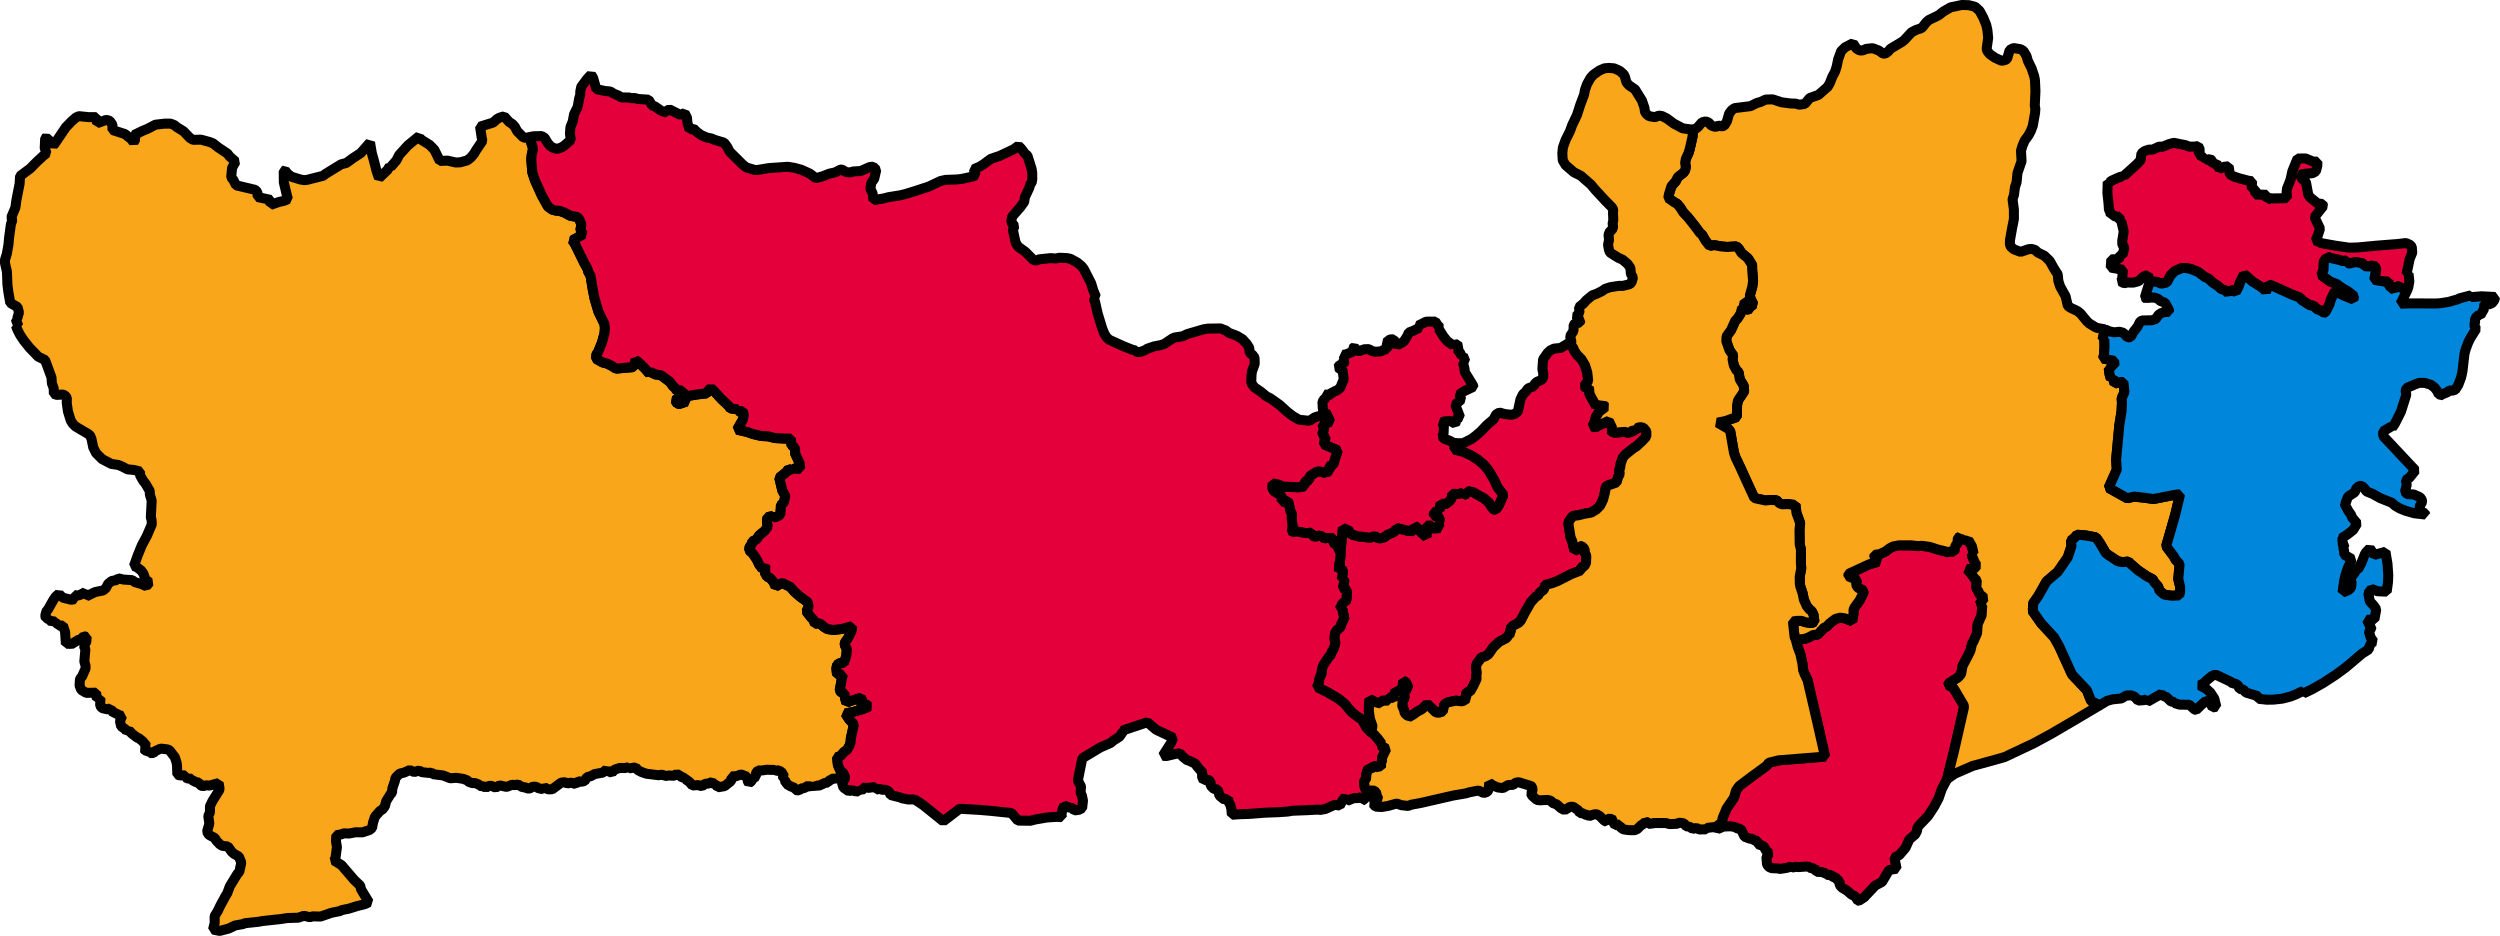
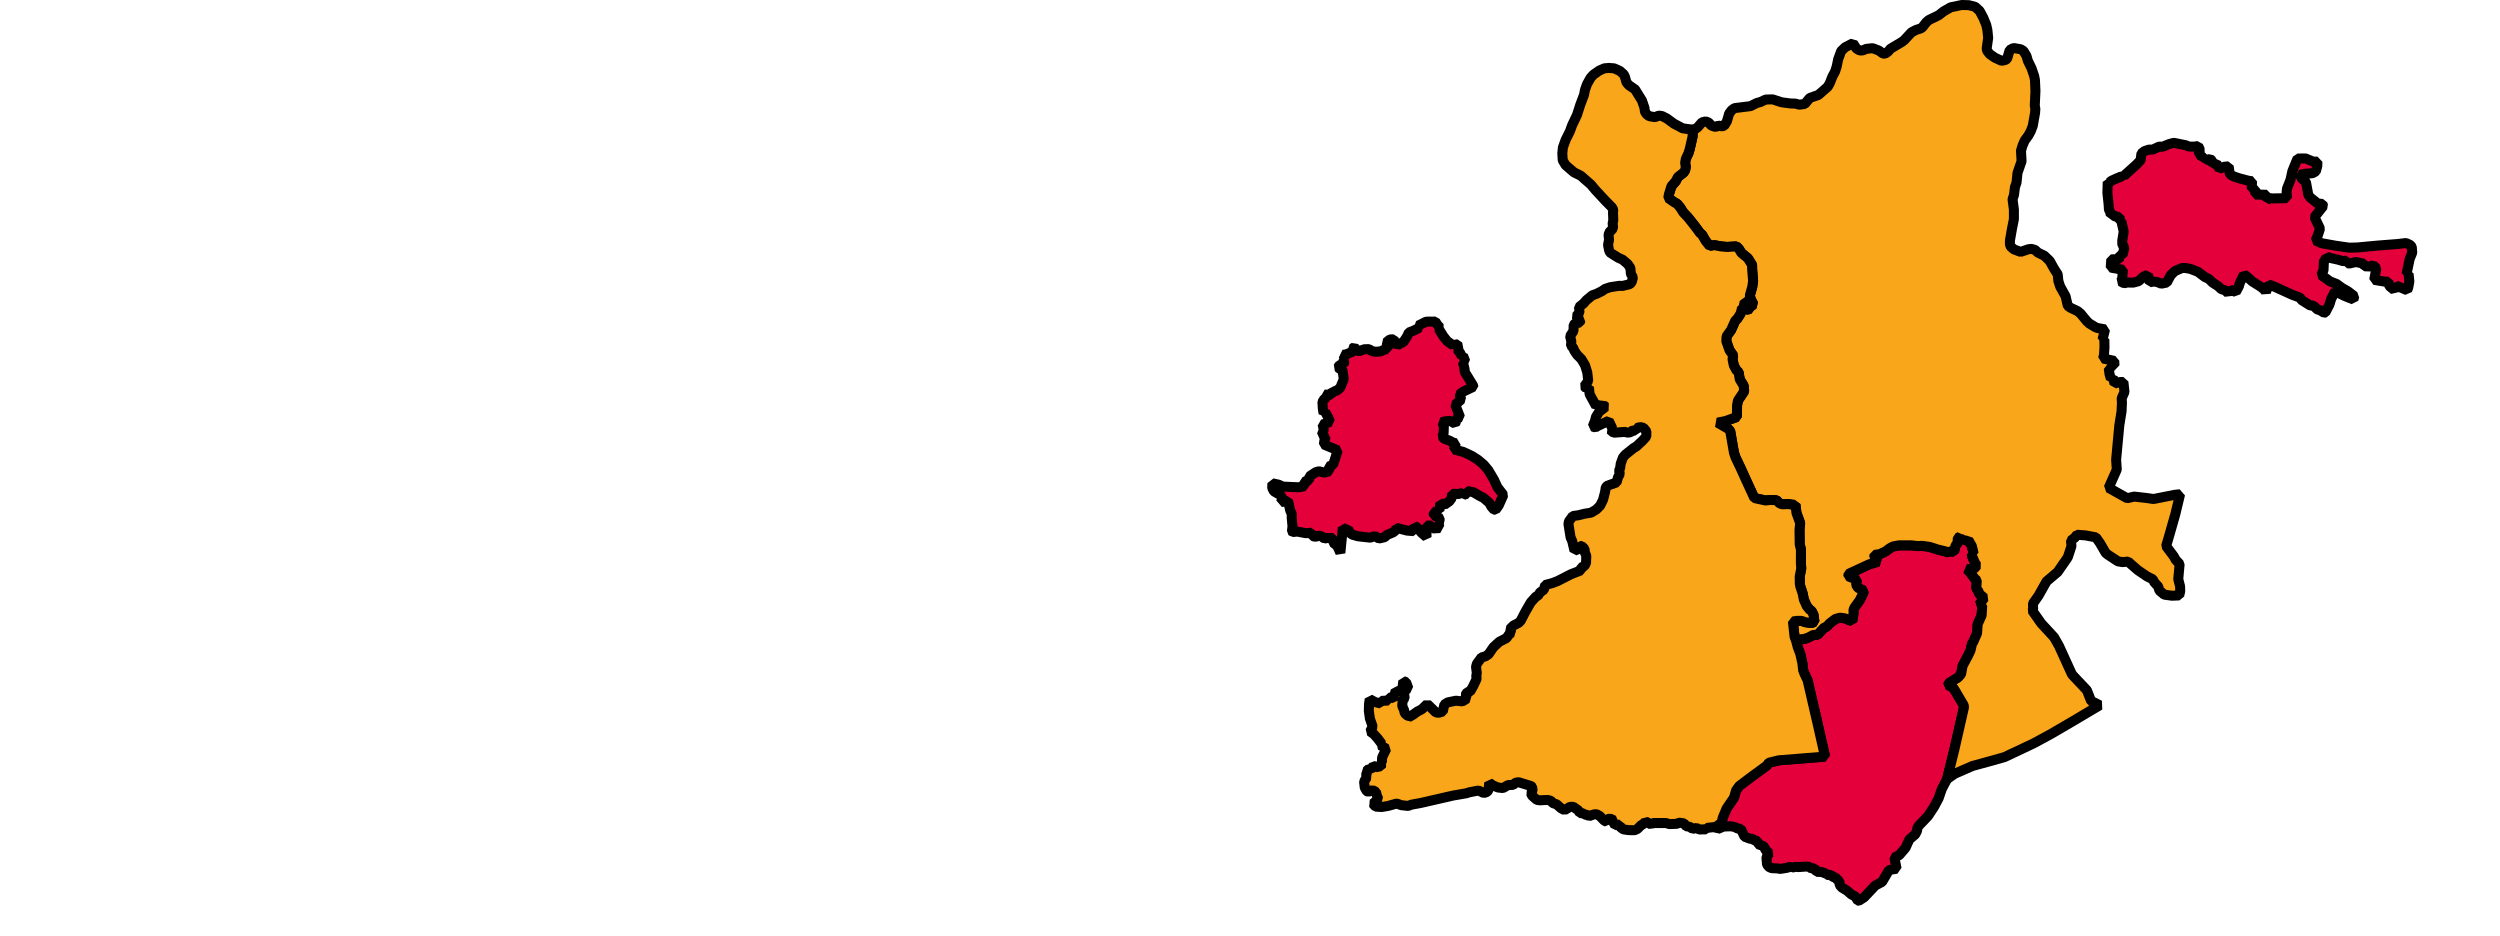
<svg xmlns="http://www.w3.org/2000/svg" xmlns:ns1="http://sodipodi.sourceforge.net/DTD/sodipodi-0.dtd" xmlns:ns2="http://www.inkscape.org/namespaces/inkscape" width="105.654mm" viewBox="0 0 1247.887 467.098" height="39.548mm" version="1.2" id="svg256" ns1:docname="BerkshireParliamentaryConstituency2024Results.svg" ns2:version="1.1 (c68e22c387, 2021-05-23)">
  <ns1:namedview id="namedview256" pagecolor="#ffffff" bordercolor="#000000" borderopacity="0.25" ns2:showpageshadow="2" ns2:pageopacity="0.0" ns2:pagecheckerboard="0" ns2:deskcolor="#d1d1d1" ns2:document-units="mm" ns2:zoom="1.4142136" ns2:cx="220.97087" ns2:cy="49.851028" ns2:window-width="1366" ns2:window-height="745" ns2:window-x="-8" ns2:window-y="-8" ns2:window-maximized="1" ns2:current-layer="g256" ns2:pageshadow="2" showgrid="false" />
  <title id="title1">Qt SVG Document</title>
  <desc id="desc1">Generated with Qt</desc>
  <defs id="defs1" />
  <g fill-rule="evenodd" stroke-linejoin="bevel" stroke-linecap="square" fill="none" stroke-width="1" stroke="#000000" id="g256" style="fill:#1ba11e;fill-opacity:1" transform="translate(5432.751,-1642.164)">
    <path d="m -4460.853,2031.018 -2.617,4.944 -1.599,4.652 -2.326,4.362 -3.005,4.556 -4.507,4.701 -0.824,1.26 -0.095,1.357 -0.921,1.793 -2.956,2.52 -1.89,4.168 -3.15,3.683 -2.423,1.163 1.115,5.622 -3.78,0.63 -3.441,5.913 -3.441,1.841 -5.525,5.864 -2.714,1.745 -0.436,-0.049 -1.357,-2.181 -1.89,-0.921 -2.132,-1.89 -2.52,-1.502 -1.212,-1.357 v -1.938 l -1.066,-0.533 -0.92,-1.26 -1.406,-0.242 -0.921,-1.066 -2.181,0.049 -0.242,-0.63 -2.181,-0.872 -2.52,-0.049 -1.066,-1.793 -1.599,0.146 -1.018,-0.824 -1.405,-0.194 -3.974,0.291 -1.308,-0.146 -1.89,0.388 -0.533,-0.485 -2.181,0.63 -3.392,0.533 -0.872,-0.242 -3.247,-0.146 -1.309,-0.582 -1.018,-1.26 -0.291,-3.732 1.502,-1.842 -2.084,-1.745 -0.291,-1.26 -0.969,-0.727 -2.278,-0.775 -0.242,-1.648 -1.599,-0.291 -1.018,-0.824 -1.066,0.049 -2.859,-1.066 -1.89,-3.974 -1.599,-0.095 -1.26,-0.727 -1.987,-0.388 -3.683,0.095 -3.005,1.26 -0.969,-1.066 2.035,-1.405 1.115,-1.26 0.291,-1.793 1.987,-4.749 3.683,-5.379 1.066,-3.683 1.551,-2.132 5.234,-3.974 8.481,-6.203 1.066,-1.454 4.943,-1.211 23.117,-1.842 -3.538,-15.702 -5.186,-22.439 -1.454,-3.005 -0.775,-2.084 -0.339,-3.344 -1.066,-4.75 -1.26,-3.344 -0.872,-3.295 1.938,-0.582 2.132,-0.146 2.278,-0.824 2.278,-1.211 2.084,-0.049 3.295,-3.586 1.406,-0.582 1.357,-1.551 2.956,-2.229 2.278,-0.63 2.375,0.339 3.683,1.454 0.678,-4.022 -0.049,-1.745 0.679,-1.357 2.423,-3.344 1.745,-3.538 0.291,-1.212 -2.908,-1.502 -0.921,-1.454 0.339,-2.52 -4.216,-1.745 0.095,-1.212 10.274,-4.749 4.507,-1.357 -1.939,-2.326 0.095,-1.066 2.472,-0.291 3.053,-1.405 2.036,-1.551 1.696,-0.921 3.005,-0.582 h 5.961 l 3.635,0.388 1.842,-0.146 3.829,0.533 4.071,1.308 3.392,0.824 1.939,0.678 0.678,-0.63 2.132,0.242 0.727,-3.053 0.969,-1.212 0.194,-2.666 1.115,-0.63 0.291,1.648 1.696,-0.436 0.533,1.26 1.648,-0.727 1.745,3.102 0.872,3.732 -1.018,-0.049 0.388,1.599 1.454,3.344 0.775,0.969 -1.454,1.696 -3.393,0.146 1.648,1.793 1.938,2.665 1.212,1.163 -0.242,3.829 1.163,1.696 0.339,1.163 2.472,2.035 -2.472,3.296 1.454,0.485 -0.291,4.895 -1.987,4.459 -0.291,4.507 -1.938,4.362 -0.582,0.872 -0.775,3.393 -1.26,2.617 -2.666,4.992 -0.775,4.168 -1.502,1.696 -4.604,2.811 -0.291,0.969 2.569,1.357 5.137,8.675 0.146,1.018 -4.798,21.082 z" id="Bracknell" style="fill:#e4003b;fill-opacity:1;stroke-width:4.996;stroke-dasharray:none" />
-     <path d="m -4748.872,2007.271 -1.745,-1.745 -1.696,-3.053 -1.066,-1.454 -1.599,-0.969 -3.199,-2.472 -3.49,-4.216 -3.102,-2.472 -5.331,-3.15 -4.507,-2.229 -0.824,-0.194 0.872,-2.326 0.484,-2.52 0.969,-2.229 0.095,-1.599 0.582,-2.181 3.005,-4.556 1.163,-1.115 v -0.921 l 1.308,-2.132 0.727,-2.811 -0.533,-2.181 0.436,-2.811 0.969,-1.405 1.696,-1.309 0.339,-1.502 1.842,-3.78 -0.727,-0.727 -0.533,-2.956 -1.357,-0.049 1.308,-2.666 2.617,-2.277 -0.436,-0.872 0.242,-3.538 -2.181,-1.163 0.775,-3.296 -0.095,-1.115 -1.212,0.194 0.775,-4.313 -0.824,-0.872 -2.811,-1.308 1.842,-0.63 0.533,-5.816 -0.146,-0.388 1.212,-12.504 3.732,1.745 -0.049,0.921 1.163,0.775 2.811,0.775 6.058,0.679 2.278,-0.824 2.036,1.26 2.908,-0.678 1.018,-1.066 3.198,-1.357 1.212,-1.018 0.436,-1.212 5.186,1.357 3.441,0.291 0.34,-2.666 1.211,0.727 2.278,2.714 2.52,2.181 0.049,-5.719 2.52,-0.049 0.436,1.454 3.732,-0.194 -1.066,-1.842 1.551,-0.921 -0.727,-0.775 0.095,-1.308 -1.163,-0.969 -1.842,-0.388 0.095,-1.406 1.115,-0.484 0.485,-1.066 1.163,0.291 0.533,-3.586 1.987,0.824 2.472,-1.745 1.163,-1.648 0.194,-2.084 3.247,0.095 1.987,-0.582 0.485,1.066 1.502,-0.533 0.242,-1.502 3.15,0.679 3.393,1.987 1.599,0.775 2.956,2.52 1.066,1.938 1.26,1.454 0.824,0.095 1.551,-2.181 2.326,-5.234 -2.956,-3.829 -1.745,-3.78 -2.811,-4.75 -2.326,-2.762 -2.956,-2.472 -2.956,-1.89 -4.265,-1.987 -3.635,-0.969 -1.115,-0.049 1.066,-3.344 h 3.586 l 4.12,-2.036 2.084,-1.551 2.811,-2.423 2.666,-2.859 3.538,-3.053 1.308,-2.423 1.599,-0.969 2.665,0.775 3.053,0.339 1.648,-0.242 1.842,-1.308 1.308,-6.106 1.26,-2.569 1.309,-1.163 1.212,-1.745 2.859,-1.066 0.388,-1.066 1.066,-1.066 2.326,-1.018 0.921,-1.018 0.049,-2.278 -0.436,-2.132 0.339,-4.846 2.229,-3.199 1.502,-1.357 1.745,-0.824 3.344,-0.339 5.282,-3.247 -0.194,2.181 1.066,0.872 0.582,1.502 1.405,2.084 2.132,2.132 1.842,3.102 1.115,3.586 0.485,4.216 -1.987,2.714 0.969,0.969 1.357,-0.484 0.339,3.441 3.247,5.961 1.648,-1.211 0.727,1.308 1.308,-0.63 1.018,0.92 -3.199,2.423 -1.599,2.617 -0.436,1.841 -1.163,2.908 1.357,0.485 0.969,-0.678 5.67,-2.665 1.841,3.877 -1.163,0.582 1.745,1.502 5.913,-0.436 0.678,0.388 1.745,-0.146 1.502,-1.163 1.599,0.533 0.146,-1.551 1.745,-0.436 1.648,0.388 1.405,1.793 -0.049,2.52 -1.939,2.132 -3.005,2.811 -1.405,0.824 -4.12,3.296 -1.212,1.454 -1.115,3.102 -0.242,2.035 -0.582,1.454 0.436,1.502 -0.969,1.793 -0.678,2.52 -4.75,1.696 -0.679,0.872 -0.291,2.035 -1.018,3.974 -1.454,3.005 -1.939,1.939 -2.568,1.551 -3.49,0.582 -2.859,0.727 -2.811,0.388 -1.939,2.666 -0.242,1.309 1.066,6.688 0.824,1.842 1.115,4.798 1.793,-0.727 1.163,-1.599 h 0.63 l 1.406,1.405 0.242,1.938 0.678,1.551 -0.146,3.538 -0.775,1.599 -1.599,0.63 -0.339,1.551 -4.749,1.842 -6.64,3.393 -2.762,1.066 -3.538,0.921 -0.63,2.375 -1.89,1.308 -1.066,1.696 -0.921,0.339 -2.617,2.908 -2.811,4.846 -2.278,4.41 -1.018,1.018 -2.666,1.405 -1.696,1.745 0.775,1.841 -1.115,0.679 -1.357,1.938 -3.586,1.842 -2.908,2.665 -2.471,3.586 -1.599,1.066 -1.89,0.485 -2.326,3.15 -0.436,1.599 0.388,2.957 -0.291,1.842 0.291,1.018 -1.842,3.877 -1.502,2.617 -1.454,0.339 -0.921,1.454 0.775,1.696 -2.229,1.405 -3.247,-0.339 -4.022,0.824 -1.744,1.066 -0.775,3.489 -1.987,0.63 -1.454,-0.146 -4.313,-4.216 -2.714,2.617 -2.229,1.163 -2.278,1.599 -0.291,0.969 -2.375,-0.533 -1.357,-1.212 -0.339,-1.551 -0.921,-2.084 0.194,-2.763 1.018,-1.066 -0.436,-3.393 1.018,-0.969 1.309,-0.485 -1.212,-3.247 -1.357,-0.484 -0.582,4.749 -1.648,0.095 -2.811,1.502 0.678,1.115 -0.678,0.969 -2.375,-0.242 -0.049,1.502 -3.489,0.194 -0.388,1.308 -2.811,-0.727 -2.617,-1.454 -0.339,2.52 -0.095,3.344 0.533,3.829 1.405,4.071 z" id="Earley and Woodley" style="fill:#e4003b;fill-opacity:1;stroke-width:4.996;stroke-dasharray:none" />
    <path d="m -4382.002,1806.582 -1.26,4.992 0.921,0.049 0.049,3.829 -0.243,3.926 -0.436,1.745 5.573,1.163 0.095,2.326 h -1.357 l 0.049,1.212 -1.551,0.194 0.388,2.859 0.679,2.326 1.018,-0.485 0.824,2.908 2.714,-0.775 h 1.696 l 0.533,4.992 -1.406,3.15 0.146,2.132 -0.194,4.362 -1.115,6.93 -1.599,17.253 0.339,4.846 -4.071,9.16 9.257,5.186 3.49,-0.824 6.009,0.679 3.635,0.533 10.807,-2.132 2.471,-0.242 -2.423,10.08 -3.296,11.534 -1.26,4.265 3.877,5.186 0.921,1.696 1.938,2.035 -0.678,7.56 0.921,3.683 0.049,2.423 -0.485,2.035 -3.635,0.146 -3.829,-0.533 -2.423,-2.035 -0.63,-2.035 -1.938,-2.132 -0.727,-1.454 -2.908,-1.454 -4.556,-3.102 -4.119,-3.586 -0.63,-0.727 -2.908,0.291 -2.278,-0.388 -5.089,-3.344 -1.018,-0.824 -2.908,-4.992 -1.987,-2.811 -5.137,-0.969 -4.313,-0.339 -1.163,1.502 -1.841,1.357 0.242,2.811 -1.745,5.331 -0.436,0.775 -4.701,6.785 -5.573,4.75 -3.974,7.076 -2.763,3.926 0.049,2.763 -0.388,0.824 4.41,6.3 6.446,6.979 2.472,4.362 6.203,13.618 0.436,0.775 7.27,7.706 2.084,5.331 4.313,2.132 -13.957,8.287 -10.468,6.106 -8.578,4.652 -14.491,6.833 -7.561,2.132 -8.481,2.326 -8.772,3.829 -3.877,2.665 3.635,-14.733 4.798,-21.081 -0.146,-1.018 -5.137,-8.675 -2.569,-1.357 0.291,-0.969 4.604,-2.811 1.502,-1.696 0.775,-4.168 2.666,-4.992 1.26,-2.617 0.775,-3.392 0.582,-0.872 1.938,-4.362 0.291,-4.507 1.987,-4.459 0.291,-4.895 -1.454,-0.485 2.472,-3.295 -2.472,-2.035 -0.339,-1.163 -1.163,-1.696 0.242,-3.829 -1.212,-1.163 -1.938,-2.666 -1.648,-1.793 3.393,-0.146 1.454,-1.696 -0.775,-0.969 -1.454,-3.344 -0.388,-1.599 1.018,0.049 -0.872,-3.732 -1.745,-3.102 -1.648,0.727 -0.533,-1.26 -1.696,0.436 -0.291,-1.648 -1.115,0.63 -0.194,2.666 -0.969,1.212 -0.727,3.053 -2.132,-0.242 -0.678,0.63 -1.939,-0.679 -3.392,-0.824 -4.071,-1.308 -3.829,-0.533 -1.842,0.146 -3.635,-0.388 h -5.961 l -3.005,0.582 -1.696,0.921 -2.036,1.551 -3.053,1.405 -2.472,0.291 -0.095,1.066 1.939,2.326 -4.507,1.357 -10.274,4.749 -0.095,1.212 4.216,1.745 -0.339,2.52 0.921,1.454 2.908,1.502 -0.291,1.212 -1.745,3.538 -2.423,3.344 -0.679,1.357 0.049,1.744 -0.678,4.022 -3.683,-1.454 -2.375,-0.339 -2.278,0.63 -2.956,2.229 -1.357,1.551 -1.406,0.582 -3.296,3.586 -2.084,0.049 -2.278,1.212 -2.278,0.824 -2.132,0.146 -1.938,0.582 -0.727,-1.89 -0.824,-7.609 1.89,-0.291 h 2.52 l 1.696,0.63 3.102,0.485 1.551,-0.63 -0.436,-3.441 -0.921,-1.89 -1.066,-0.824 -1.405,-1.696 -1.454,-3.247 -0.63,-3.15 -1.163,-3.441 -0.242,-1.454 -0.049,-3.49 0.775,-3.974 -0.194,-3.053 0.049,-6.446 -0.63,-2.617 -0.095,-7.173 0.339,-3.392 -1.842,-5.04 -0.533,-4.168 -0.775,0.146 -2.762,-0.436 -3.15,0.095 -1.211,-0.485 -1.648,-1.599 -2.956,-0.049 -2.472,0.242 -5.525,-1.212 -4.362,-9.45 -2.52,-5.573 -2.52,-5.283 -0.775,-2.326 -1.89,-10.856 -1.212,-1.212 -5.089,-2.956 3.926,-0.775 5.719,-2.036 0.095,-5.912 0.436,-2.278 3.102,-4.652 -0.242,-2.763 -1.938,-3.15 -0.63,-3.635 -1.066,-0.921 -1.308,-2.471 -0.63,-3.102 0.339,-1.841 -1.842,-2.569 -1.599,-4.556 0.146,-2.472 2.229,-3.053 2.084,-4.652 1.066,-1.066 1.648,-2.568 0.678,-2.811 h 0.679 l 0.63,-2.956 1.115,0.095 0.291,2.423 -1.066,0.194 0.291,1.26 2.132,-0.485 -0.049,-0.969 1.696,-1.26 -1.405,-2.762 -0.436,-1.696 1.212,-4.216 0.436,-2.956 -0.485,-6.058 v -1.987 l -2.132,-3.393 -3.199,-2.617 -1.26,-2.036 -1.212,-1.26 -4.701,0.291 -3.15,-0.291 -3.296,-0.63 -2.181,0.484 -2.084,-2.617 -1.793,-3.102 -1.066,-0.872 -2.229,-3.053 -3.635,-4.604 -2.423,-2.569 -1.454,-2.326 -1.648,-1.987 -1.163,-0.582 -3.247,-2.278 0.339,-1.842 1.26,-4.071 2.181,-2.52 1.018,-2.035 2.908,-2.278 0.727,-1.115 0.339,-1.696 -0.339,-1.987 0.339,-1.987 1.309,-2.811 0.678,-2.229 1.406,-6.204 v -3.344 l 1.212,-0.242 1.357,-0.969 2.084,-2.423 1.842,-0.485 1.454,0.533 1.502,1.599 2.084,0.678 1.357,-0.727 1.696,0.388 1.163,-0.291 1.357,-2.181 1.115,-3.877 1.308,-1.745 1.454,-1.018 7.9,-0.969 3.199,-1.599 1.696,-0.436 2.714,-1.26 3.441,-0.095 4.459,1.454 4.362,0.581 2.617,0.095 1.89,0.533 2.763,-0.388 2.229,-2.714 0.533,-0.388 3.974,-1.357 4.701,-4.12 1.018,-1.793 1.26,-3.199 1.405,-2.666 0.775,-2.472 0.727,-3.538 1.502,-4.119 2.035,-1.938 3.877,-1.987 1.696,2.666 1.696,0.969 1.454,-0.049 1.793,-0.775 3.15,-0.339 3.053,1.163 2.132,1.502 1.066,0.095 1.454,-1.066 1.26,-1.454 5.476,-3.247 1.357,-1.018 3.586,-3.877 2.278,-1.212 2.423,-0.775 0.824,-0.63 1.842,-2.375 1.308,-1.163 4.895,-2.375 2.472,-1.938 3.538,-2.035 5.573,-1.163 3.441,0.095 3.199,0.824 2.229,2.035 1.842,3.441 1.454,3.538 0.582,2.569 0.388,3.925 -0.727,5.186 0.146,1.163 1.405,1.793 2.617,1.793 3.247,1.502 1.842,-0.388 0.921,-0.63 1.309,-4.362 1.89,-1.018 3.586,0.63 1.405,0.872 1.502,2.52 0.679,2.375 1.842,3.78 1.308,3.829 0.388,2.035 0.243,5.428 -0.339,7.269 0.291,1.696 -0.146,1.987 -1.115,6.349 -1.018,2.714 -1.163,2.132 -1.89,2.617 -1.066,2.472 -0.775,2.569 0.291,5.234 -2.035,5.864 -0.485,4.846 -0.775,2.181 -0.484,3.926 -0.727,2.181 0.679,5.186 v 4.75 l -0.921,4.604 -1.066,6.058 v 1.938 l 0.436,1.163 1.551,1.309 3.344,1.26 3.877,-1.308 1.502,-0.194 1.793,0.485 1.454,1.357 3.199,1.551 2.714,2.617 2.181,3.925 1.793,2.763 0.339,3.344 0.921,2.811 2.666,4.749 1.115,4.846 1.502,1.018 3.392,1.599 1.502,1.26 3.102,3.732 1.212,1.163 3.102,1.89 1.066,0.388 z" id="Maidenhead" style="fill:#faa61a;fill-opacity:1;stroke-width:4.996;stroke-dasharray:none" />
-     <path d="m -5167.889,1710.479 -0.095,1.745 1.115,3.393 0.095,1.357 -0.582,2.472 -0.194,2.181 0.485,6.446 1.26,3.926 3.49,7.754 3.053,5.476 2.181,1.599 2.132,0.533 1.212,-0.049 2.714,0.969 2.956,1.599 3.587,0.63 0.872,1.115 1.066,2.52 -0.485,2.811 1.308,2.229 -5.282,2.956 1.357,2.035 4.556,9.305 1.599,2.859 0.339,1.405 1.163,2.035 1.115,6.882 0.921,4.604 1.89,6.397 3.005,6.203 0.242,1.89 -0.194,2.762 -1.26,4.604 -1.89,4.652 -0.872,1.308 -0.291,2.084 3.296,1.89 2.132,0.533 2.278,1.066 2.326,1.502 8.772,-0.775 0.921,-3.538 1.551,1.115 3.296,3.199 2.278,2.665 0.291,-1.018 2.569,1.26 2.762,0.388 4.459,3.295 1.648,2.229 1.212,1.018 0.63,1.405 2.908,-0.533 0.095,3.005 -2.326,0.872 -1.502,1.212 1.115,1.745 1.066,0.049 3.344,-1.115 -1.018,-2.52 6.397,-1.066 4.749,-0.533 0.775,-1.357 1.405,-1.309 1.696,1.648 3.538,3.829 3.393,3.199 1.115,1.454 3.489,0.485 -0.095,0.921 h 2.714 l 0.581,1.793 -0.484,2.423 -2.86,5.04 4.943,1.115 3.053,1.066 4.119,0.969 3.296,0.146 3.489,0.872 4.604,0.242 3.344,0.049 0.291,3.392 1.115,0.582 0.727,1.212 -0.096,2.132 2.326,4.895 0.291,2.908 -3.683,-0.095 -0.095,0.776 -2.035,-0.582 -1.212,1.599 -3.441,2.714 1.551,6.446 1.454,2.569 -0.678,3.344 -1.502,1.357 -0.242,4.652 -1.842,1.115 -1.745,0.388 -0.242,-0.775 -2.666,0.582 -0.242,2.568 0.485,2.181 -1.696,2.181 -2.568,2.084 -1.502,2.181 -1.987,0.921 -0.436,1.745 -0.92,0.775 -0.243,1.939 1.648,1.357 2.132,3.15 1.212,2.52 1.551,2.084 1.745,-0.095 0.824,0.582 -1.551,1.018 1.357,2.423 1.551,0.727 1.696,2.035 1.018,2.229 2.763,-1.648 1.018,0.095 3.586,1.745 1.987,2.326 2.86,2.52 3.925,2.811 0.339,2.278 -1.066,2.375 2.762,3.441 0.582,0.339 0.872,2.278 2.472,-0.194 1.987,1.745 1.745,1.115 3.198,0.485 4.362,-0.582 4.846,-1.357 -0.291,2.375 -1.793,3.683 -1.551,2.181 -0.095,1.163 1.066,2.084 -0.291,3.392 -1.115,3.49 -1.939,0.049 -1.454,0.824 -0.436,1.842 0.339,3.199 2.956,-0.146 -0.533,2.036 -1.115,5.961 0.921,1.018 1.454,0.339 0.291,2.472 0.727,2.326 1.163,-0.63 6.058,-1.987 0.727,1.551 -1.115,1.26 0.484,0.485 2.229,-0.096 1.599,1.212 -0.872,0.582 -3.005,1.115 -3.926,1.066 -3.829,0.775 1.793,2.859 2.423,2.52 -1.551,7.076 -0.146,2.084 -0.582,1.648 -1.115,1.938 -1.599,1.115 -1.502,1.842 -1.89,0.727 0.339,3.683 1.066,2.665 1.648,1.599 1.066,2.278 -1.308,2.326 -0.146,1.357 v -1.793 l -1.357,-0.194 0.242,-1.406 -0.775,-0.485 -1.26,0.969 -1.163,-0.582 -2.52,1.405 -0.388,0.872 -1.308,0.049 -3.296,1.502 -1.163,-0.242 -0.872,0.872 -1.066,-0.775 -0.727,0.921 -1.357,-0.872 -2.229,1.309 -1.357,0.095 -1.066,1.018 -1.89,-0.194 -0.242,-0.969 -2.181,-0.969 -0.872,0.095 -0.582,-1.308 -1.066,-0.533 -0.242,-1.696 -1.018,-0.194 0.339,-2.762 -1.212,-0.436 -0.969,-1.163 -1.939,0.388 -0.388,-0.485 -3.829,-0.095 -2.665,0.388 -1.745,-0.049 -1.115,1.454 0.049,1.648 -1.599,1.018 -0.727,1.357 -1.163,0.872 -0.485,-0.775 -0.582,-2.472 -2.859,-1.115 -2.471,0.921 -2.375,0.049 0.243,1.454 -0.63,1.066 -3.005,2.375 -3.441,0.582 -0.824,-1.454 h -0.872 l -1.115,-1.211 -1.938,0.824 -1.502,0.049 -1.599,1.26 -1.89,-0.581 -2.908,0.194 -1.454,-1.793 -1.745,-1.163 -0.242,-1.018 -1.599,0.194 -0.63,-0.775 -2.084,-1.212 -1.309,0.921 -3.005,-0.146 -0.485,0.339 -3.053,-0.775 -0.969,0.34 -6.3,-0.775 -2.423,-0.824 -1.89,-0.969 -1.115,-1.357 -3.247,0.485 -0.339,-0.582 -1.842,0.436 -2.423,-0.095 -2.763,0.921 -1.212,1.502 -2.326,-1.018 -0.388,-0.63 -1.89,1.599 -3.974,0.678 -1.842,1.018 -2.035,0.582 -1.212,1.938 -1.793,0.339 -1.454,-0.339 -1.163,1.502 -2.326,-0.775 -1.842,0.485 -1.212,-0.678 -1.89,0.242 -4.459,3.296 -2.035,0.049 -1.842,-1.018 -0.824,0.921 -2.375,-0.533 -0.824,-0.679 h -1.987 l -1.163,0.824 -1.309,0.095 -1.212,-0.727 -1.212,0.095 -2.326,-1.454 -1.599,0.436 -1.163,-0.34 -2.811,1.163 -3.635,-0.775 -1.89,1.115 -2.278,-0.921 -1.26,0.095 -1.357,0.921 -1.018,-0.678 -1.939,-0.242 -0.388,-0.63 -2.181,-0.872 -1.212,0.095 -1.696,-0.582 -1.018,-0.872 -1.89,-0.679 -3.344,-0.533 -3.102,0.242 -3.538,-1.405 -4.992,-0.63 -0.969,-0.872 -1.066,0.242 -3.683,-0.388 -1.212,-0.872 -2.52,0.824 -2.229,-1.018 -2.811,1.26 -2.229,0.533 -2.084,2.084 -0.242,1.405 -1.357,4.022 -0.095,1.987 -0.824,0.824 -2.084,3.344 -0.678,2.568 -1.066,1.502 -1.405,0.921 -2.472,2.811 -0.969,2.908 -0.485,2.714 -1.308,1.066 -3.538,1.163 -3.344,-0.049 -3.344,0.63 -2.617,-0.095 -1.211,0.485 -2.472,0.436 -0.194,2.956 0.485,3.005 -0.727,5.428 -0.727,1.26 3.78,2.326 6.252,7.318 3.053,2.908 0.388,1.793 3.925,6.494 -2.132,0.969 -3.732,0.921 -4.168,1.308 -3.392,0.679 -1.066,0.533 -4.168,0.824 -5.428,1.89 -4.022,-0.095 -1.308,0.436 -2.956,-0.727 -2.908,0.969 -5.331,0.146 -3.102,0.485 -9.353,1.018 -1.745,0.339 -7.221,0.775 -0.678,0.388 -4.071,0.727 -3.247,1.551 -4.459,1.163 -3.296,-0.678 0.824,-3.344 -0.049,-3.344 1.599,-2.617 1.066,-2.278 2.666,-4.943 0.969,-1.551 1.308,-3.538 3.732,-6.106 1.018,-1.163 0.969,-4.556 -1.211,-3.005 -2.375,-1.309 -1.163,-1.018 -1.939,-2.714 -2.762,-0.291 -1.26,-0.775 -1.793,-1.89 -0.678,-1.212 -3.053,-1.696 -0.872,-1.551 1.163,-3.974 -0.533,-3.829 0.824,-1.745 v -3.102 l 1.26,-2.617 3.393,-5.428 0.146,-0.872 -0.436,-2.666 -4.507,1.26 -1.696,-0.146 -1.745,0.485 -1.212,-0.533 -0.678,-1.308 -1.357,-0.146 -2.084,-1.066 -0.095,-0.678 -1.89,-0.095 -1.212,-0.533 -0.095,-1.066 h -2.859 l -1.212,-0.388 -0.146,-4.458 -0.242,-1.648 -0.872,-2.617 -2.666,-3.441 -1.066,-0.436 -3.295,-0.388 -2.714,1.212 -0.921,1.018 h -1.89 l -0.095,-0.582 -2.084,-0.727 -0.824,-0.824 1.551,-1.308 -2.035,-2.423 -1.842,-1.502 -0.921,-0.339 -2.714,-2.084 -1.308,-1.502 -1.212,0.485 -0.582,-1.018 -2.181,-1.551 -0.582,-2.52 1.115,-2.666 -1.163,-0.242 -4.071,-2.035 -0.436,-1.551 -1.502,0.582 -2.859,-0.63 -0.969,-1.26 0.146,-3.78 -1.793,0.485 -0.339,-3.15 -4.943,0.095 -2.471,-1.454 -0.872,-2.132 0.194,-3.295 1.066,-1.357 1.745,-3.926 -0.049,-1.551 -0.582,-1.938 0.533,-6.106 -0.775,-1.696 1.26,-2.035 0.146,-2.472 -1.454,-0.291 -1.696,1.793 -0.727,-0.146 -3.829,2.375 -1.066,-0.436 -1.599,0.291 -0.388,-6.058 -1.066,-3.15 h -2.229 l -0.388,-1.018 -1.26,-0.095 -0.095,-0.872 -2.956,-0.485 -0.146,-0.969 -1.502,-0.194 -0.242,-1.406 0.533,-2.035 0.872,-1.066 2.666,-4.701 1.066,-1.551 1.696,-1.551 0.678,0.969 1.599,1.163 3.829,0.921 1.745,-0.291 -0.339,-2.132 1.599,0.339 1.211,-0.242 2.714,-1.454 0.63,2.084 4.313,-2.132 4.071,-0.824 1.405,-1.212 1.115,-2.132 1.793,-1.405 2.326,-0.388 0.872,-0.921 2.568,0.63 4.458,0.291 1.212,0.969 3.635,1.066 2.181,1.018 1.502,-1.939 -1.938,-1.454 -1.018,-2.859 -1.115,-1.599 -2.229,-1.696 -1.405,-0.533 1.89,-5.331 2.084,-5.089 2.52,-4.701 2.423,-5.67 -0.095,-2.278 -0.388,-1.212 0.436,-8.384 -0.921,-3.053 -0.049,-1.793 -2.229,-3.78 -1.018,-1.211 -1.648,-2.908 0.049,-1.793 -3.053,-0.775 -3.199,-0.291 -2.762,-1.454 -1.939,-0.775 -3.393,-0.484 -4.604,-2.423 -3.005,-3.005 -1.405,-2.811 -0.872,-4.216 -0.679,-1.696 -0.775,-0.678 -6.543,-3.877 -1.405,-1.406 -0.969,-1.599 -1.405,-4.556 -0.582,-4.216 0.049,-2.326 -0.533,-1.018 -1.308,-0.824 -3.199,0.194 -1.454,-0.533 -0.049,-2.714 -0.921,-2.569 -0.194,-2.859 -3.199,-8.724 -3.441,-1.696 -4.313,-4.459 -2.908,-3.635 -1.793,-2.714 -1.26,-2.423 -0.872,-2.229 1.26,0.194 -1.357,-3.538 0.775,-0.242 0.872,-2.956 -0.678,-2.714 -3.683,-2.132 -0.969,-5.622 -0.436,-3.586 -0.242,-6.349 -0.969,-4.313 v -1.599 l 0.921,-3.005 0.824,-4.652 0.291,-3.393 0.921,-6.736 0.727,-2.084 -0.533,-1.357 2.035,-4.846 0.485,-3.586 1.648,-8.481 0.194,-3.683 5.088,-3.78 3.247,-3.296 3.296,-3.053 1.599,-1.26 -0.921,-2.568 0.242,-4.943 0.436,-0.339 3.877,3.586 0.242,-0.194 5.767,-8.53 2.811,-2.908 2.229,-1.939 1.502,-0.678 4.749,0.485 h 3.877 l 0.388,3.053 4.652,-1.696 1.696,0.485 1.357,1.987 v 2.617 l 6.203,1.987 3.295,2.617 1.066,1.551 0.872,-1.551 -0.63,-2.132 4.265,-2.084 2.374,-0.969 3.974,-2.084 4.652,-0.533 h 2.956 l 1.938,0.775 1.212,1.018 3.247,1.987 3.247,3.344 1.551,0.969 3.974,-0.095 4.265,1.163 1.745,0.678 2.714,2.132 4.507,3.005 1.018,1.357 3.005,2.666 -1.745,3.053 -0.436,4.798 1.066,1.212 1.357,2.714 9.16,2.181 0.921,0.436 0.727,1.502 -0.049,1.745 6.446,1.406 v 2.52 l 4.313,-1.502 2.617,-0.582 1.793,-0.824 -0.436,-1.357 -1.648,-6.979 -0.049,-5.719 0.678,-0.291 1.115,1.599 2.035,1.599 4.652,1.405 1.648,0.291 1.551,-0.146 7.996,-2.035 1.018,-0.824 7.948,-4.895 2.617,-0.678 3.199,-2.326 3.974,-2.617 4.652,-5.282 0.921,5.476 1.018,3.538 1.26,5.04 1.26,3.732 4.265,-4.071 1.066,-1.793 0.582,0.291 2.811,-3.296 1.357,-2.666 4.362,-4.798 5.67,-4.652 0.339,1.405 4.943,3.102 2.278,2.375 2.714,5.525 3.829,-0.146 4.023,0.921 2.181,-0.049 3.586,-0.969 1.842,-1.405 1.793,-2.181 0.776,-1.405 3.247,-4.798 -0.291,-1.018 -0.921,-6.058 6.543,-2.036 1.939,-1.745 1.308,-0.727 2.229,-0.63 2.472,2.763 1.696,1.115 1.212,1.357 1.115,2.132 3.005,3.053 1.26,0.339 z" id="Newbury" style="fill:#faa61a;fill-opacity:1;stroke-width:4.996;stroke-dasharray:none" />
    <path d="m -4706.031,1863.382 -1.066,3.344 1.115,0.049 3.635,0.969 4.265,1.987 2.956,1.89 2.956,2.472 2.326,2.762 2.811,4.75 1.745,3.78 2.956,3.829 -2.326,5.234 -1.551,2.181 -0.824,-0.095 -1.26,-1.454 -1.066,-1.938 -2.956,-2.52 -1.599,-0.775 -3.393,-1.987 -3.15,-0.678 -0.242,1.502 -1.502,0.533 -0.485,-1.066 -1.987,0.582 -3.247,-0.095 -0.194,2.084 -1.163,1.648 -2.472,1.745 -1.987,-0.824 -0.533,3.586 -1.163,-0.291 -0.484,1.066 -1.115,0.485 -0.095,1.405 1.842,0.388 1.163,0.969 -0.095,1.308 0.727,0.775 -1.551,0.921 1.066,1.842 -3.732,0.194 -0.436,-1.454 -2.52,0.049 -0.049,5.719 -2.52,-2.181 -2.278,-2.714 -1.212,-0.727 -0.339,2.666 -3.441,-0.291 -5.186,-1.357 -0.436,1.211 -1.212,1.018 -3.199,1.357 -1.018,1.066 -2.908,0.678 -2.035,-1.26 -2.278,0.824 -6.058,-0.679 -2.811,-0.775 -1.163,-0.775 0.049,-0.921 -3.732,-1.745 -1.212,12.504 -1.163,-2.714 -0.969,-1.308 -1.454,-1.066 0.096,-2.326 -3.199,-0.049 -1.212,0.339 -1.793,-1.357 -1.26,-0.095 -1.308,0.533 -1.648,-0.339 -0.533,-1.696 -2.811,0.242 -4.265,-0.824 -2.326,0.242 -0.339,-0.339 0.291,-2.52 -0.388,-4.12 v -2.181 l -0.727,-1.502 -1.115,-4.943 -3.49,0.678 0.63,-1.842 -0.872,-1.648 -3.296,-1.89 -0.872,-1.696 0.096,-2.326 3.102,0.678 2.181,0.969 7.851,0.339 2.908,-0.533 -0.146,-2.229 2.423,-0.824 0.194,-1.89 3.199,-2.084 1.502,-0.436 2.714,0.678 2.569,-0.727 -0.388,-2.326 2.181,-0.824 2.326,-7.221 -6.93,-2.956 0.242,-1.842 0.727,-2.035 -1.987,-0.824 0.969,-2.617 -0.582,-2.665 3.732,-1.26 -0.775,-1.89 -1.599,-3.005 -0.872,0.679 -0.388,-2.568 -0.194,-3.199 0.775,-1.26 1.212,-0.969 -0.969,-1.454 3.392,0.146 0.582,-2.035 0.872,0.291 1.357,-0.388 1.696,-1.454 1.745,-4.216 -0.678,-4.943 -1.066,-0.049 -1.115,-0.921 0.727,-1.163 2.181,-0.485 0.242,-1.163 -0.63,-1.648 0.921,-0.339 -0.969,-1.502 1.454,-0.146 3.683,-1.551 -0.582,-1.405 1.066,-0.63 1.502,1.696 0.872,0.243 2.714,-0.969 2.229,-0.049 1.212,0.824 1.987,0.533 2.908,-0.291 1.939,-1.066 1.405,0.146 -0.339,-2.569 -0.436,-0.921 1.842,-1.502 1.842,-0.049 0.824,1.793 1.066,1.115 3.053,-1.696 1.745,-2.665 0.921,-1.987 2.181,-0.824 3.005,-1.502 -0.485,-1.115 3.926,-1.939 4.555,-0.049 1.115,1.745 1.212,1.26 -0.63,0.63 2.374,3.829 1.89,2.326 2.908,2.084 0.727,-0.969 2.423,1.648 -1.018,1.454 1.357,1.599 0.824,1.696 0.63,-0.291 1.163,2.956 -1.163,0.484 0.824,3.49 -0.049,1.066 4.313,7.027 0.049,0.533 -4.749,2.278 -2.181,1.502 0.921,2.568 -3.005,2.569 2.423,6.3 -2.326,0.921 0.388,1.163 -0.582,1.066 -2.423,-1.357 -2.811,0.242 -1.309,0.485 0.969,1.454 -0.146,4.216 -0.727,1.454 1.115,1.115 2.52,0.872 1.987,1.066 z" id="Reading Central" style="fill:#e4003b;fill-opacity:1;stroke-width:4.996;stroke-dasharray:none" />
-     <path d="m -4924.408,1714.938 1.405,1.405 1.89,2.52 1.212,0.969 2.084,6.639 0.291,1.841 0.049,3.199 -0.291,1.793 -0.678,0.727 -0.582,1.987 -2.181,4.652 -0.291,2.229 -2.132,2.908 -3.925,4.459 -0.436,2.86 1.648,1.89 -0.824,1.939 1.357,6.252 1.212,2.035 3.586,2.568 4.168,4.168 1.357,0.242 1.551,-0.63 5.573,-0.582 2.569,0.194 1.842,-0.388 3.877,0.194 1.648,0.339 3.441,1.89 2.035,1.696 1.212,1.502 3.635,7.124 1.066,3.538 1.357,3.247 -1.212,0.678 0.775,1.89 1.26,5.67 2.326,7.609 1.066,2.617 1.066,1.745 1.357,1.212 7.027,3.199 4.265,1.696 1.696,0.436 0.291,0.775 h 2.132 l 2.52,-0.921 1.018,-0.727 3.441,-1.163 3.247,-0.63 1.89,-0.63 4.022,-2.714 1.212,-0.485 3.829,-0.581 2.375,-1.115 8.094,-2.375 2.181,-0.339 6.252,-0.095 2.762,1.066 1.308,1.066 4.168,1.599 2.762,1.648 2.132,2.375 1.212,1.89 0.291,2.617 1.357,0.921 1.018,1.405 0.096,3.053 -1.357,3.829 -0.242,1.599 -0.146,4.168 1.599,2.181 3.199,2.181 2.811,2.326 1.89,0.921 4.701,3.344 3.829,3.489 2.714,2.084 3.053,1.793 4.798,0.533 1.066,-0.34 2.036,-1.357 4.168,-1.26 0.242,-0.678 0.872,-0.678 1.599,3.005 0.775,1.89 -3.732,1.26 0.582,2.665 -0.969,2.617 1.987,0.824 -0.727,2.035 -0.242,1.842 6.93,2.956 -2.326,7.221 -2.181,0.824 0.388,2.326 -2.569,0.727 -2.714,-0.679 -1.502,0.436 -3.199,2.084 -0.194,1.89 -2.423,0.824 0.146,2.229 -2.908,0.533 -7.851,-0.339 -2.181,-0.969 -3.102,-0.679 -0.095,2.326 0.872,1.696 3.296,1.89 0.872,1.648 -0.63,1.842 3.489,-0.678 1.115,4.943 0.727,1.502 v 2.181 l 0.388,4.119 -0.291,2.52 0.34,0.339 2.326,-0.242 4.265,0.824 2.811,-0.242 0.533,1.696 1.648,0.34 1.309,-0.533 1.26,0.095 1.793,1.357 1.212,-0.339 3.199,0.049 -0.095,2.326 1.454,1.066 0.969,1.309 1.163,2.714 0.146,0.388 -0.533,5.816 -1.842,0.63 2.811,1.309 0.824,0.872 -0.775,4.313 1.212,-0.194 0.095,1.115 -0.775,3.296 2.181,1.163 -0.242,3.538 0.436,0.872 -2.617,2.278 -1.308,2.665 1.357,0.049 0.533,2.956 0.727,0.727 -1.842,3.78 -0.339,1.502 -1.696,1.308 -0.969,1.405 -0.436,2.811 0.533,2.181 -0.727,2.811 -1.308,2.132 v 0.921 l -1.163,1.115 -3.005,4.556 -0.581,2.181 -0.095,1.599 -0.969,2.229 -0.485,2.52 -0.872,2.326 0.824,0.194 4.507,2.229 5.331,3.15 3.102,2.472 3.489,4.216 3.199,2.472 1.599,0.969 1.066,1.454 1.696,3.053 1.745,1.745 1.842,1.309 1.987,2.229 1.938,2.568 -0.582,0.775 2.908,1.745 -2.084,4.362 -0.146,2.569 0.533,0.485 -2.326,1.841 -2.472,-0.678 -1.163,1.696 -1.018,-0.242 -1.163,1.018 0.242,0.872 -0.63,1.309 0.485,1.066 -1.357,2.084 0.339,3.005 0.969,1.745 0.775,0.388 2.132,-0.872 1.745,0.921 0.436,1.89 -1.163,0.533 -0.436,1.115 -1.551,-1.793 -1.599,0.095 -1.696,1.89 -1.211,0.824 0.049,-2.036 -1.551,0.533 -2.374,0.049 -3.344,1.357 -0.824,-1.987 -1.454,1.696 -1.357,2.666 -2.472,-0.436 -4.798,2.133 -2.472,0.436 -1.115,-0.146 -5.525,0.291 -7.463,0.291 -2.132,0.388 -4.071,0.291 -7.415,0.291 -8.433,0.63 -4.507,0.146 -3.49,0.242 -0.242,-2.956 -0.533,-2.035 -0.727,-1.211 -0.291,-1.89 -1.842,0.63 -2.569,-2.132 -0.727,-2.956 -2.084,-0.388 -1.502,-1.551 -0.146,-2.181 -1.454,-1.018 -1.939,0.581 -0.921,-2.132 0.485,-1.599 -2.908,-3.392 -0.824,-1.26 -3.296,-1.599 h -0.63 l -2.375,-1.939 -1.405,-1.696 -2.52,0.436 -4.119,0.969 -1.89,-0.095 4.168,-6.543 1.018,-2.471 -8.53,-4.023 -4.362,-3.732 -12.31,4.119 0.095,0.63 -1.696,2.472 -3.005,1.89 -1.405,1.211 -5.186,2.278 -8.966,5.379 -2.229,11.147 1.599,2.956 -0.242,3.053 0.679,1.502 0.533,2.472 -0.436,3.829 -1.745,0.824 -2.132,0.242 -1.066,-1.212 -1.454,-0.194 -2.617,-1.018 -0.824,2.132 -0.436,1.987 0.146,1.648 -3.005,-0.095 -4.41,0.291 -5.912,1.018 -2.326,0.63 -6.301,-0.095 -3.15,-3.78 -10.759,-1.115 -5.234,-0.436 -9.886,-0.582 -8.19,6.252 -9.935,-7.996 -3.78,-2.569 -1.309,-0.339 -2.375,0.049 -3.053,-0.582 -1.018,-0.436 -4.798,-1.212 -0.824,-1.745 -1.648,-0.921 -1.648,0.049 -1.502,-0.484 -1.745,0.388 -0.388,-1.308 -3.829,0.484 -0.727,-0.775 -2.229,1.987 -1.018,-0.485 -0.436,1.066 -2.326,-0.242 -0.872,-0.582 -1.696,0.678 -2.617,-1.841 -0.533,-1.26 0.146,-1.357 1.308,-2.326 -1.066,-2.278 -1.648,-1.599 -1.066,-2.665 -0.339,-3.683 1.89,-0.727 1.502,-1.842 1.599,-1.115 1.115,-1.939 0.582,-1.648 0.146,-2.084 1.551,-7.076 -2.423,-2.52 -1.793,-2.859 3.829,-0.775 3.926,-1.066 3.005,-1.115 0.872,-0.581 -1.599,-1.212 -2.229,0.095 -0.485,-0.485 1.115,-1.26 -0.727,-1.551 -6.058,1.987 -1.163,0.63 -0.727,-2.326 -0.291,-2.472 -1.454,-0.339 -0.921,-1.018 1.115,-5.961 0.533,-2.035 -2.956,0.146 -0.339,-3.199 0.436,-1.841 1.454,-0.824 1.939,-0.049 1.115,-3.49 0.291,-3.392 -1.066,-2.084 0.095,-1.163 1.551,-2.181 1.793,-3.683 0.291,-2.375 -4.846,1.357 -4.362,0.582 -3.199,-0.485 -1.745,-1.115 -1.987,-1.745 -2.472,0.194 -0.872,-2.278 -0.582,-0.339 -2.762,-3.441 1.066,-2.375 -0.339,-2.278 -3.925,-2.811 -2.859,-2.52 -1.987,-2.326 -3.586,-1.745 -1.018,-0.095 -2.762,1.648 -1.018,-2.229 -1.696,-2.035 -1.551,-0.727 -1.357,-2.423 1.551,-1.018 -0.824,-0.582 -1.745,0.095 -1.551,-2.084 -1.212,-2.52 -2.132,-3.15 -1.648,-1.357 0.242,-1.939 0.921,-0.775 0.436,-1.745 1.987,-0.921 1.502,-2.181 2.568,-2.084 1.696,-2.181 -0.485,-2.181 0.242,-2.568 2.666,-0.582 0.242,0.775 1.745,-0.388 1.842,-1.115 0.242,-4.652 1.502,-1.357 0.679,-3.344 -1.454,-2.569 -1.551,-6.446 3.441,-2.714 1.212,-1.599 2.035,0.582 0.095,-0.775 3.683,0.095 -0.291,-2.908 -2.326,-4.895 0.095,-2.132 -0.727,-1.211 -1.115,-0.582 -0.291,-3.393 -3.344,-0.049 -4.604,-0.242 -3.489,-0.872 -3.296,-0.146 -4.119,-0.969 -3.053,-1.066 -4.943,-1.115 2.86,-5.04 0.485,-2.423 -0.582,-1.793 h -2.714 l 0.095,-0.921 -3.489,-0.485 -1.115,-1.454 -3.392,-3.199 -3.538,-3.829 -1.696,-1.648 -1.405,1.309 -0.775,1.357 -4.749,0.533 -6.397,1.066 1.018,2.52 -3.344,1.115 -1.066,-0.049 -1.115,-1.745 1.502,-1.212 2.326,-0.872 -0.095,-3.005 -2.908,0.533 -0.63,-1.405 -1.212,-1.018 -1.648,-2.229 -4.458,-3.296 -2.762,-0.388 -2.569,-1.26 -0.291,1.018 -2.278,-2.666 -3.295,-3.199 -1.551,-1.115 -0.921,3.538 -8.772,0.775 -2.326,-1.502 -2.278,-1.066 -2.132,-0.533 -3.296,-1.89 0.291,-2.084 0.872,-1.308 1.89,-4.653 1.26,-4.604 0.194,-2.763 -0.242,-1.89 -3.005,-6.204 -1.89,-6.397 -0.921,-4.604 -1.115,-6.882 -1.163,-2.035 -0.339,-1.405 -1.599,-2.859 -4.556,-9.305 -1.357,-2.035 5.283,-2.956 -1.308,-2.229 0.485,-2.811 -1.066,-2.52 -0.872,-1.115 -3.586,-0.63 -2.956,-1.599 -2.714,-0.969 -1.212,0.049 -2.132,-0.533 -2.181,-1.599 -3.053,-5.476 -3.49,-7.754 -1.26,-3.925 -0.485,-6.446 0.194,-2.181 0.582,-2.472 -0.095,-1.357 -1.115,-3.392 0.095,-1.745 1.454,-0.291 4.071,-0.095 1.502,0.921 1.163,2.036 1.551,1.987 1.842,1.066 1.696,0.388 2.181,-0.775 1.357,-0.872 3.247,-2.811 -0.436,-3.102 0.242,-3.296 1.163,-2.859 0.63,-3.538 1.842,-3.732 0.678,-4.022 0.582,-1.987 v -1.454 l 0.485,-2.52 2.956,-3.974 1.987,-2.132 0.969,1.551 1.648,5.719 4.41,0.921 2.569,0.242 1.793,1.115 2.278,0.921 1.454,0.921 4.119,0.049 0.969,0.533 1.309,-0.388 1.793,0.582 5.379,0.339 1.745,2.908 1.357,0.436 3.683,2.52 0.339,0.872 3.247,-1.89 5.476,2.762 2.132,-0.921 1.212,2.375 0.194,2.423 1.018,3.441 1.987,-0.533 1.599,1.648 2.326,1.696 2.908,1.212 2.084,0.388 1.502,0.678 4.895,1.454 1.599,2.181 1.163,2.278 6.494,6.446 1.745,1.405 4.41,1.357 1.26,-0.049 5.574,-0.921 9.547,-0.679 3.247,0.533 3.538,0.969 4.265,1.938 2.956,2.278 3.538,-1.018 3.199,-1.26 2.859,-0.63 2.714,-1.405 h 0.678 l 2.084,1.212 1.842,0.242 1.89,-0.533 3.538,-0.194 4.507,-1.987 1.696,-0.194 1.599,1.599 -1.018,4.459 -1.406,1.89 -0.533,3.053 1.115,2.278 0.436,3.441 5.137,-0.872 2.423,-0.63 5.767,-0.921 2.568,-0.63 4.895,-1.502 6.93,-2.278 5.719,-2.714 2.52,-0.582 5.38,-0.194 2.52,-0.242 5.573,-1.212 1.599,-0.63 -0.921,-3.053 3.102,-1.357 1.551,-0.969 3.78,-2.811 4.556,-1.551 6.882,-3.247 z" id="Reading West and Mid Berkshire" style="fill:#e4003b;fill-opacity:1;stroke-width:4.996;stroke-dasharray:none" />
    <path d="m -4231.184,1787.052 -5.476,-2.326 -0.969,2.229 -2.472,-2.035 -0.485,-2.181 -1.599,0.049 -5.476,-0.921 1.066,-5.816 -1.599,-1.551 -1.454,0.678 -2.859,-0.095 -0.533,-1.357 -3.78,-0.775 -3.15,0.727 -1.066,-0.095 -0.291,-1.405 -1.841,0.339 -2.666,-0.775 -3.974,-0.872 -1.405,-0.678 -0.388,1.308 -1.163,0.63 -0.194,4.895 -1.115,2.423 4.41,3.199 3.247,1.26 2.569,1.89 3.102,1.793 3.15,2.423 -0.436,1.648 -4.459,-1.793 -4.701,-2.326 -1.987,3.926 -0.775,2.617 -2.084,4.071 -0.63,0.146 -2.035,-1.308 -1.309,-0.339 -2.035,-1.938 -1.599,-0.095 -4.216,-2.665 -0.824,-1.212 -3.926,-1.454 -8.723,-3.974 -3.005,-1.163 -1.357,3.829 -0.484,-0.921 -1.793,-1.551 -4.604,-2.908 -2.666,-2.423 -1.405,-1.018 -2.035,4.119 -0.485,1.696 -1.551,2.956 -2.714,-1.163 -1.115,1.745 -1.454,-1.405 -1.987,-0.63 -1.599,-1.502 -2.714,-1.745 -1.89,-1.842 -2.035,-0.969 -3.392,-2.569 -3.877,-1.502 -2.617,-0.436 -1.551,0.049 -3.538,1.551 -2.035,2.035 -1.938,3.635 -2.714,0.581 -2.229,-0.872 -1.987,-0.194 -1.599,0.388 -0.921,-3.732 -2.229,0.872 -2.374,2.277 -2.714,0.727 -3.053,-0.049 -1.454,0.388 -1.842,-0.969 0.824,-1.066 0.388,-4.701 -6.106,-1.115 0.291,-4.071 1.066,-0.095 2.762,0.63 0.146,-2.714 h 1.648 l 0.969,-3.974 -1.066,-1.018 -0.049,-2.229 0.727,-4.556 -1.163,-5.04 -0.727,-0.095 -0.194,-2.229 -2.084,0.049 -1.212,-1.066 -1.115,0.146 -0.243,-1.551 -0.63,-1.018 -0.194,-2.956 -0.582,-5.477 0.146,-5.428 0.824,0.291 1.018,-0.921 3.441,-1.551 1.357,-0.388 0.63,-1.018 0.921,0.63 0.775,-0.921 5.186,-4.652 2.326,-2.423 0.339,-3.296 1.599,-1.212 2.132,-0.727 h 1.89 l 3.392,-1.551 1.405,0.194 3.296,-1.357 2.375,-0.679 6.106,1.212 1.551,0.679 h 2.811 l 1.793,-0.291 0.872,1.89 -0.727,2.471 1.551,0.388 0.436,1.212 1.211,-0.291 0.388,1.405 2.229,-0.582 0.872,0.727 0.484,1.89 1.793,-0.436 1.502,2.762 2.326,-1.066 2.278,-0.242 0.582,3.974 2.035,1.115 2.762,0.92 4.604,1.212 1.696,0.194 -0.194,3.828 2.035,0.146 -0.291,2.714 5.767,0.095 0.049,2.617 1.648,-0.921 1.212,0.146 7.173,-0.146 -0.146,-3.053 0.194,-1.745 1.745,-4.41 0.921,-4.265 2.569,-6.3 4.023,-0.049 3.683,1.551 2.229,0.049 -0.049,2.181 -0.727,2.666 -1.648,0.921 -3.925,0.291 -2.375,0.485 0.969,1.939 2.035,1.696 1.163,6.349 0.921,1.309 3.732,3.005 2.423,0.291 0.388,1.066 -4.362,5.476 2.763,5.767 -1.163,3.586 -1.066,2.326 3.005,1.357 6.785,1.212 6.979,1.018 4.071,-0.095 9.79,-0.921 10.517,-0.824 4.022,-0.485 2.132,1.018 0.727,0.921 0.242,2.86 -1.308,3.198 -1.551,7.56 1.018,-0.146 0.388,3.78 -0.533,2.956 z" id="Slough" style="fill:#e4003b;fill-opacity:1;stroke-width:4.996;stroke-dasharray:none" />
-     <path d="m -4231.184,1787.052 -3.344,6.736 4.604,-0.194 13.279,0.049 2.132,-0.146 3.974,-0.63 4.604,-1.308 0.872,-0.485 5.719,-1.503 0.146,0.921 5.04,-0.436 6.882,0.339 -0.436,1.599 -1.115,1.454 -1.502,0.63 -1.987,0.049 -0.872,1.163 0.484,0.824 -1.89,3.344 -0.824,-0.095 -1.405,1.163 -0.582,1.309 0.146,1.405 -0.63,1.066 1.115,2.036 -2.617,4.168 -1.26,2.423 -1.357,3.586 -0.582,2.181 -1.018,8.869 -0.679,3.005 -1.357,3.635 -1.599,2.568 -1.502,0.388 -1.503,-0.146 -0.775,0.872 -1.939,0.824 -0.291,0.775 -2.181,-0.485 -0.727,-1.599 -1.405,-1.842 -1.89,-1.357 -2.859,-0.92 h -2.956 l -2.132,0.775 -4.168,1.842 -0.436,1.551 0.388,1.696 -2.714,8.53 -2.956,5.864 -1.406,2.132 -0.533,-0.582 -3.974,2.423 0.049,2.326 4.12,4.41 11.922,12.697 -2.956,3.683 -1.842,1.163 0.485,2.277 -0.872,3.538 1.115,1.212 3.199,0.146 3.199,1.406 0.969,1.357 0.049,1.066 -1.26,2.132 0.533,2.617 2.132,0.775 0.194,0.678 -5.476,-0.63 -4.362,-1.26 -2.811,-1.115 -2.375,-1.405 -1.745,-1.503 -5.719,-2.278 -3.829,-2.132 -3.005,-1.212 -1.018,-1.502 -1.26,-1.163 -1.357,-0.146 -1.405,1.26 -0.824,1.938 -3.393,2.229 -1.018,2.763 -0.775,0.63 1.89,3.586 1.454,2.084 0.533,1.406 2.472,2.908 -1.987,3.247 -2.908,2.278 -2.811,1.793 0.484,0.921 -1.308,0.775 2.326,1.163 -0.872,2.035 0.485,0.824 0.242,2.569 3.732,2.181 -2.084,4.556 -1.066,3.296 -0.775,3.199 -0.727,5.622 2.908,-1.163 1.357,-1.26 0.242,-2.423 -0.678,-3.053 0.969,-0.388 1.26,-1.502 0.63,-1.648 1.163,-0.291 1.502,-2.908 1.745,-4.41 0.678,-1.115 1.842,-1.89 2.229,3.296 5.574,-1.599 1.018,6.01 0.388,5.67 -0.146,3.538 -0.63,4.701 -4.604,-0.194 -2.956,-1.163 -1.648,2.132 0.775,4.071 1.89,2.035 1.308,1.938 -0.921,5.089 -3.732,0.146 1.357,2.811 1.018,0.533 -0.485,1.406 -0.969,0.872 0.969,3.247 1.405,2.035 -1.212,0.872 -0.872,1.551 -0.242,1.406 -3.441,2.181 -8.239,6.979 -4.895,3.586 -6.252,4.071 -5.573,3.15 -4.216,2.035 -0.242,-1.212 -3.732,1.793 -2.617,1.018 -3.974,1.018 -4.313,0.485 -3.392,0.049 -4.12,-0.436 -0.436,-1.357 -5.961,-1.793 -1.163,-1.406 -1.987,-0.436 -0.824,-1.842 -1.551,-0.872 -1.018,0.095 -1.115,-0.969 -7.512,-3.538 -1.696,0.679 -2.665,2.181 -1.357,1.454 -2.132,1.018 3.392,1.89 1.938,1.793 1.939,2.956 1.018,4.119 -1.89,0.339 -1.454,-2.908 -1.89,-0.291 -2.326,1.987 -2.472,2.423 -0.775,-0.146 -2.666,-2.423 -4.846,-0.049 -2.423,-0.727 -0.242,-0.63 -1.551,-0.146 -2.714,-2.617 -1.115,0.049 -1.115,-1.308 -6.882,3.925 -0.533,-1.163 -1.212,0.388 -2.956,0.194 -1.599,-1.793 -1.502,-0.775 h -2.811 l -2.375,1.502 -4.604,0.485 -2.569,0.727 -3.683,2.181 -4.313,-2.132 -2.084,-5.331 -7.27,-7.706 -0.436,-0.775 -6.203,-13.618 -2.472,-4.362 -6.446,-6.979 -4.41,-6.3 0.388,-0.824 -0.049,-2.762 2.763,-3.926 3.974,-7.076 5.573,-4.749 4.701,-6.785 0.436,-0.775 1.745,-5.331 -0.242,-2.811 1.841,-1.357 1.163,-1.502 4.313,0.339 5.137,0.969 1.987,2.811 2.908,4.992 1.018,0.824 5.089,3.344 2.278,0.388 2.908,-0.291 0.63,0.727 4.119,3.586 4.556,3.102 2.908,1.454 0.727,1.454 1.939,2.132 0.63,2.035 2.423,2.035 3.829,0.533 3.635,-0.146 0.485,-2.035 -0.049,-2.423 -0.921,-3.683 0.678,-7.56 -1.939,-2.035 -0.921,-1.696 -3.877,-5.186 1.26,-4.265 3.296,-11.534 2.423,-10.08 -2.472,0.242 -10.807,2.132 -3.635,-0.533 -6.009,-0.678 -3.49,0.824 -9.257,-5.186 4.071,-9.16 -0.339,-4.846 1.599,-17.253 1.115,-6.93 0.194,-4.362 -0.146,-2.132 1.406,-3.15 -0.533,-4.992 h -1.696 l -2.714,0.775 -0.824,-2.908 -1.018,0.485 -0.678,-2.326 -0.388,-2.859 1.551,-0.194 -0.049,-1.212 h 1.357 l -0.095,-2.326 -5.573,-1.163 0.436,-1.745 0.242,-3.926 -0.049,-3.829 -0.921,-0.049 1.26,-4.992 2.181,0.969 2.375,0.485 2.665,-0.291 1.89,0.533 2.132,2.278 1.502,-0.095 1.406,-2.569 2.132,-2.762 1.163,-2.326 0.969,-0.678 4.992,-0.095 1.89,-0.63 1.454,-2.132 1.357,-0.872 1.745,-0.484 2.132,-0.049 -0.095,-1.067 -1.987,-3.538 -2.326,-0.872 -0.969,-0.969 -1.939,-0.727 h -3.005 l -0.872,0.727 -0.921,-0.775 1.502,-4.943 0.921,-2.617 1.599,-0.388 1.987,0.194 2.229,0.872 2.714,-0.582 1.938,-3.635 2.035,-2.036 3.538,-1.551 1.551,-0.049 2.617,0.436 3.877,1.502 3.393,2.569 2.036,0.969 1.89,1.842 2.714,1.744 1.599,1.502 1.987,0.63 1.454,1.405 1.115,-1.745 2.714,1.163 1.551,-2.956 0.484,-1.696 2.035,-4.119 1.406,1.018 2.666,2.423 4.604,2.908 1.793,1.551 0.485,0.921 1.357,-3.829 3.005,1.163 8.724,3.974 3.925,1.454 0.824,1.212 4.216,2.665 1.599,0.095 2.035,1.939 1.309,0.339 2.035,1.308 0.63,-0.146 2.084,-4.071 0.775,-2.617 1.987,-3.926 4.701,2.326 4.459,1.793 0.436,-1.648 -3.15,-2.423 -3.102,-1.793 -2.569,-1.89 -3.247,-1.26 -4.41,-3.199 1.115,-2.423 0.194,-4.895 1.163,-0.63 0.388,-1.308 1.405,0.679 3.974,0.872 2.666,0.775 1.842,-0.339 0.291,1.405 1.066,0.095 3.15,-0.727 3.78,0.775 0.533,1.357 2.859,0.095 1.454,-0.678 1.599,1.551 -1.066,5.816 5.476,0.921 1.599,-0.049 0.485,2.181 2.472,2.035 0.97,-2.229 z" id="Windsor" style="fill:#0087dc;fill-opacity:1;stroke-width:4.996;stroke-dasharray:none" />
    <path d="m -4587.876,1706.893 v 3.344 l -1.406,6.203 -0.678,2.229 -1.309,2.811 -0.339,1.987 0.339,1.987 -0.339,1.696 -0.727,1.115 -2.908,2.278 -1.018,2.035 -2.181,2.52 -1.26,4.071 -0.339,1.842 3.247,2.278 1.163,0.582 1.648,1.987 1.454,2.326 2.423,2.569 3.635,4.604 2.229,3.053 1.066,0.872 1.793,3.102 2.084,2.617 2.181,-0.484 3.296,0.63 3.15,0.291 4.701,-0.291 1.212,1.26 1.26,2.035 3.199,2.617 2.132,3.393 v 1.987 l 0.485,6.058 -0.436,2.956 -1.212,4.216 0.436,1.696 1.406,2.762 -1.696,1.26 0.049,0.969 -2.132,0.484 -0.291,-1.26 1.066,-0.194 -0.291,-2.423 -1.115,-0.095 -0.63,2.956 h -0.678 l -0.678,2.811 -1.648,2.569 -1.066,1.066 -2.084,4.652 -2.229,3.053 -0.146,2.471 1.599,4.556 1.842,2.569 -0.339,1.842 0.63,3.102 1.308,2.471 1.066,0.921 0.63,3.635 1.938,3.15 0.242,2.762 -3.102,4.653 -0.436,2.278 -0.095,5.913 -5.719,2.035 -3.926,0.775 5.089,2.956 1.211,1.212 1.89,10.856 0.775,2.326 2.52,5.283 2.52,5.573 4.362,9.45 5.525,1.212 2.471,-0.242 2.956,0.049 1.648,1.599 1.212,0.485 3.15,-0.095 2.762,0.436 0.775,-0.146 0.533,4.168 1.842,5.04 -0.339,3.393 0.095,7.173 0.63,2.617 -0.049,6.446 0.194,3.053 -0.775,3.974 0.049,3.49 0.242,1.454 1.163,3.441 0.63,3.15 1.454,3.247 1.405,1.696 1.066,0.824 0.921,1.89 0.436,3.441 -1.551,0.63 -3.102,-0.484 -1.696,-0.63 h -2.52 l -1.89,0.291 0.824,7.609 0.727,1.89 0.872,3.296 1.26,3.344 1.066,4.75 0.339,3.344 0.775,2.084 1.454,3.005 5.186,22.439 3.538,15.702 -23.117,1.842 -4.943,1.212 -1.066,1.454 -8.481,6.203 -5.234,3.974 -1.551,2.132 -1.066,3.683 -3.683,5.379 -1.987,4.75 -0.291,1.793 -1.115,1.26 -2.035,1.405 -4.41,0.485 -0.339,0.775 -1.454,-0.049 -1.939,0.095 -1.454,-0.824 -1.89,0.533 -1.308,-1.018 -1.939,-0.339 -1.115,-1.454 -2.472,-0.339 -0.969,0.581 -3.925,0.146 -1.502,-0.533 h -6.639 l -0.824,0.727 -2.908,-1.551 -0.727,1.115 -1.454,0.824 -1.841,1.842 -1.357,0.63 -3.053,-0.049 -2.617,-0.388 -1.551,-1.212 -0.146,-1.212 -2.423,0.388 -0.921,-1.648 0.291,-0.824 -1.939,-0.921 -0.921,0.339 -0.485,1.454 -1.502,-0.824 -2.132,-2.181 -1.696,-0.969 -1.599,0.242 -1.987,0.775 -1.115,-0.678 -1.212,-0.049 -0.533,-0.678 -1.842,-0.095 -0.582,-1.26 -2.666,-1.89 h -1.599 l -2.762,1.648 -1.745,-0.921 -2.229,-1.987 -1.89,-0.582 -0.921,-1.163 -1.696,-0.436 -3.829,0.194 -1.502,-0.194 -2.375,-2.084 -0.582,-1.212 0.824,-1.26 -0.242,-1.89 -0.533,-0.484 -6.155,-1.89 -1.551,0.194 -1.26,1.115 -2.52,0.095 -2.52,1.502 -2.52,-0.291 -2.52,-1.066 -1.842,-1.26 -0.388,3.78 -0.921,0.872 -1.454,0.436 -2.52,-1.26 -4.798,0.921 -1.212,0.436 -6.736,1.163 -16.284,3.732 -4.556,0.824 -1.599,0.63 -3.489,-0.388 -2.181,-0.824 -4.362,1.211 -3.15,0.533 -3.053,-0.194 -1.357,-1.502 2.763,-2.229 -0.775,-1.696 -0.436,-1.89 -1.745,-0.921 -2.132,0.872 -0.775,-0.388 -0.969,-1.745 -0.339,-3.005 1.357,-2.084 -0.485,-1.066 0.63,-1.309 -0.242,-0.872 1.163,-1.018 1.018,0.242 1.163,-1.696 2.472,0.678 2.326,-1.841 -0.533,-0.485 0.146,-2.569 2.084,-4.362 -2.908,-1.745 0.582,-0.775 -1.938,-2.568 -1.987,-2.229 -1.842,-1.308 1.308,-2.375 -1.405,-4.071 -0.533,-3.829 0.095,-3.344 0.339,-2.52 2.617,1.454 2.811,0.727 0.388,-1.308 3.489,-0.194 0.049,-1.503 2.375,0.242 0.678,-0.969 -0.678,-1.115 2.811,-1.502 1.648,-0.095 0.582,-4.75 1.357,0.485 1.212,3.247 -1.308,0.484 -1.018,0.969 0.436,3.393 -1.018,1.066 -0.194,2.762 0.921,2.084 0.339,1.551 1.357,1.212 2.374,0.533 0.291,-0.969 2.278,-1.599 2.229,-1.163 2.714,-2.617 4.313,4.216 1.454,0.146 1.987,-0.63 0.775,-3.489 1.745,-1.066 4.022,-0.824 3.247,0.339 2.229,-1.405 -0.775,-1.696 0.921,-1.454 1.454,-0.339 1.502,-2.617 1.842,-3.877 -0.291,-1.018 0.291,-1.842 -0.388,-2.956 0.436,-1.599 2.326,-3.15 1.89,-0.485 1.599,-1.066 2.472,-3.586 2.908,-2.665 3.586,-1.842 1.357,-1.938 1.115,-0.679 -0.775,-1.842 1.696,-1.745 2.666,-1.405 1.018,-1.018 2.278,-4.41 2.811,-4.846 2.617,-2.908 0.921,-0.339 1.066,-1.696 1.89,-1.308 0.63,-2.375 3.538,-0.921 2.762,-1.066 6.64,-3.393 4.749,-1.842 0.339,-1.551 1.599,-0.63 0.775,-1.599 0.146,-3.538 -0.679,-1.551 -0.242,-1.939 -1.405,-1.405 h -0.63 l -1.163,1.599 -1.793,0.727 -1.115,-4.798 -0.824,-1.842 -1.066,-6.688 0.242,-1.309 1.938,-2.666 2.811,-0.388 2.859,-0.727 3.489,-0.582 2.569,-1.551 1.939,-1.938 1.454,-3.005 1.018,-3.974 0.291,-2.035 0.678,-0.872 4.749,-1.696 0.678,-2.52 0.969,-1.793 -0.436,-1.502 0.582,-1.454 0.242,-2.035 1.115,-3.102 1.212,-1.454 4.12,-3.296 1.405,-0.824 3.005,-2.811 1.939,-2.132 0.049,-2.52 -1.405,-1.793 -1.648,-0.388 -1.745,0.436 -0.146,1.551 -1.599,-0.533 -1.502,1.163 -1.745,0.146 -0.678,-0.388 -5.912,0.436 -1.745,-1.502 1.163,-0.582 -1.842,-3.877 -5.67,2.665 -0.969,0.679 -1.357,-0.485 1.163,-2.908 0.436,-1.842 1.599,-2.617 3.199,-2.423 -1.018,-0.921 -1.308,0.63 -0.727,-1.308 -1.648,1.211 -3.247,-5.961 -0.339,-3.441 -1.357,0.484 -0.969,-0.969 1.987,-2.714 -0.485,-4.216 -1.115,-3.586 -1.842,-3.102 -2.132,-2.132 -1.405,-2.084 -0.582,-1.502 -1.066,-0.872 0.194,-2.181 -0.63,-2.666 1.696,-2.569 0.095,-3.053 0.678,-0.679 2.375,-0.485 0.291,-1.115 -1.357,-0.921 -0.678,-1.163 1.599,-1.793 -0.242,-2.714 2.229,-1.793 1.406,-1.599 2.956,-2.472 2.181,-0.775 2.714,-1.357 1.599,-1.115 2.52,-0.824 4.41,-0.678 1.745,0.049 3.586,-0.872 0.921,-1.018 0.678,-2.326 -1.066,-1.842 -0.242,-2.908 -1.309,-1.938 -2.568,-2.181 -2.229,-1.018 -4.071,-2.569 -0.485,-1.212 -0.484,-2.569 0.484,-2.569 -0.242,-2.569 0.727,-1.745 0.969,-0.533 0.582,-1.454 -0.242,-1.89 0.339,-1.454 -0.146,-3.925 0.146,-1.405 -0.63,-1.163 -3.296,-3.344 -4.992,-5.38 -2.278,-2.714 -5.04,-4.41 -3.393,-1.696 -4.168,-3.586 -1.454,-2.423 -0.194,-3.538 0.291,-2.859 1.357,-3.78 2.132,-4.265 1.115,-3.053 2.423,-5.089 1.648,-5.137 1.89,-4.992 0.436,-2.375 1.018,-2.86 1.793,-3.199 1.454,-1.599 2.908,-2.035 2.52,-1.115 2.278,-0.194 2.569,0.194 2.908,1.308 1.89,1.696 0.582,1.115 0.824,2.908 1.212,1.405 3.053,2.084 3.441,5.525 1.26,3.683 0.242,1.938 0.921,1.357 1.26,0.872 2.859,0.485 1.89,-0.775 1.551,0.194 2.423,1.212 3.49,2.569 4.459,2.375 z" id="Wokingham" style="fill:#faa61a;fill-opacity:1;stroke-width:4.996;stroke-dasharray:none" />
  </g>
</svg>